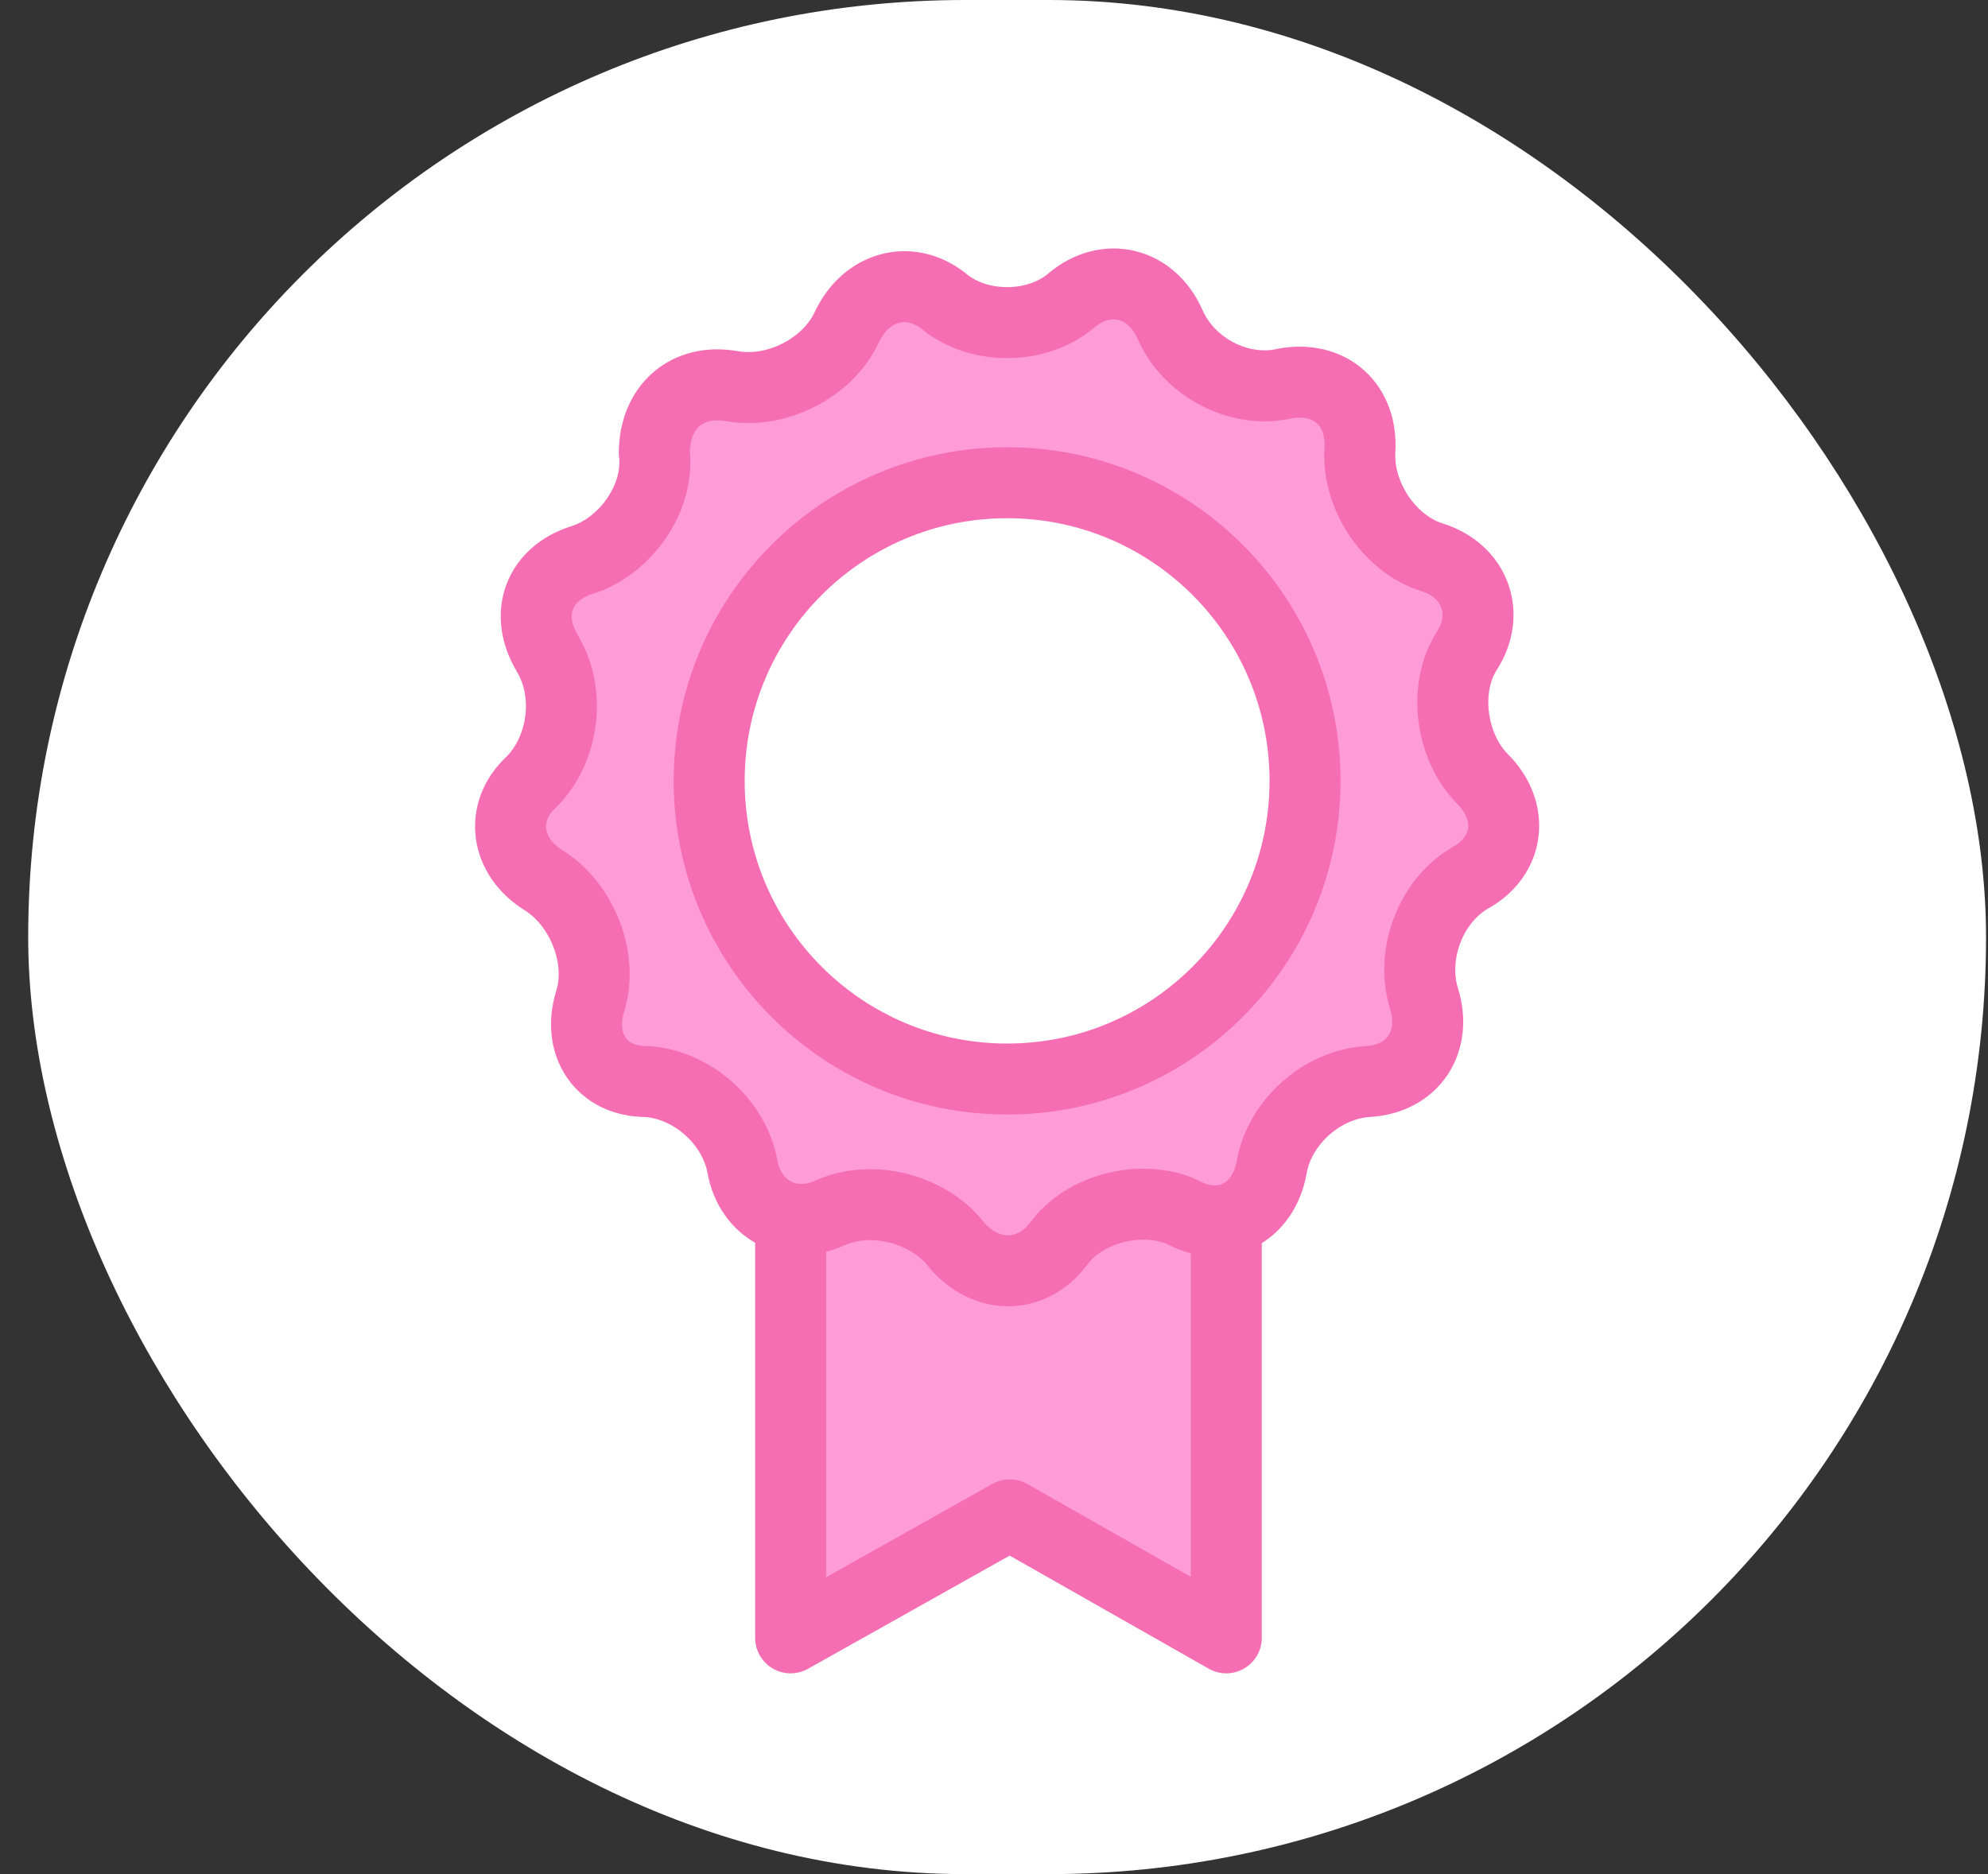
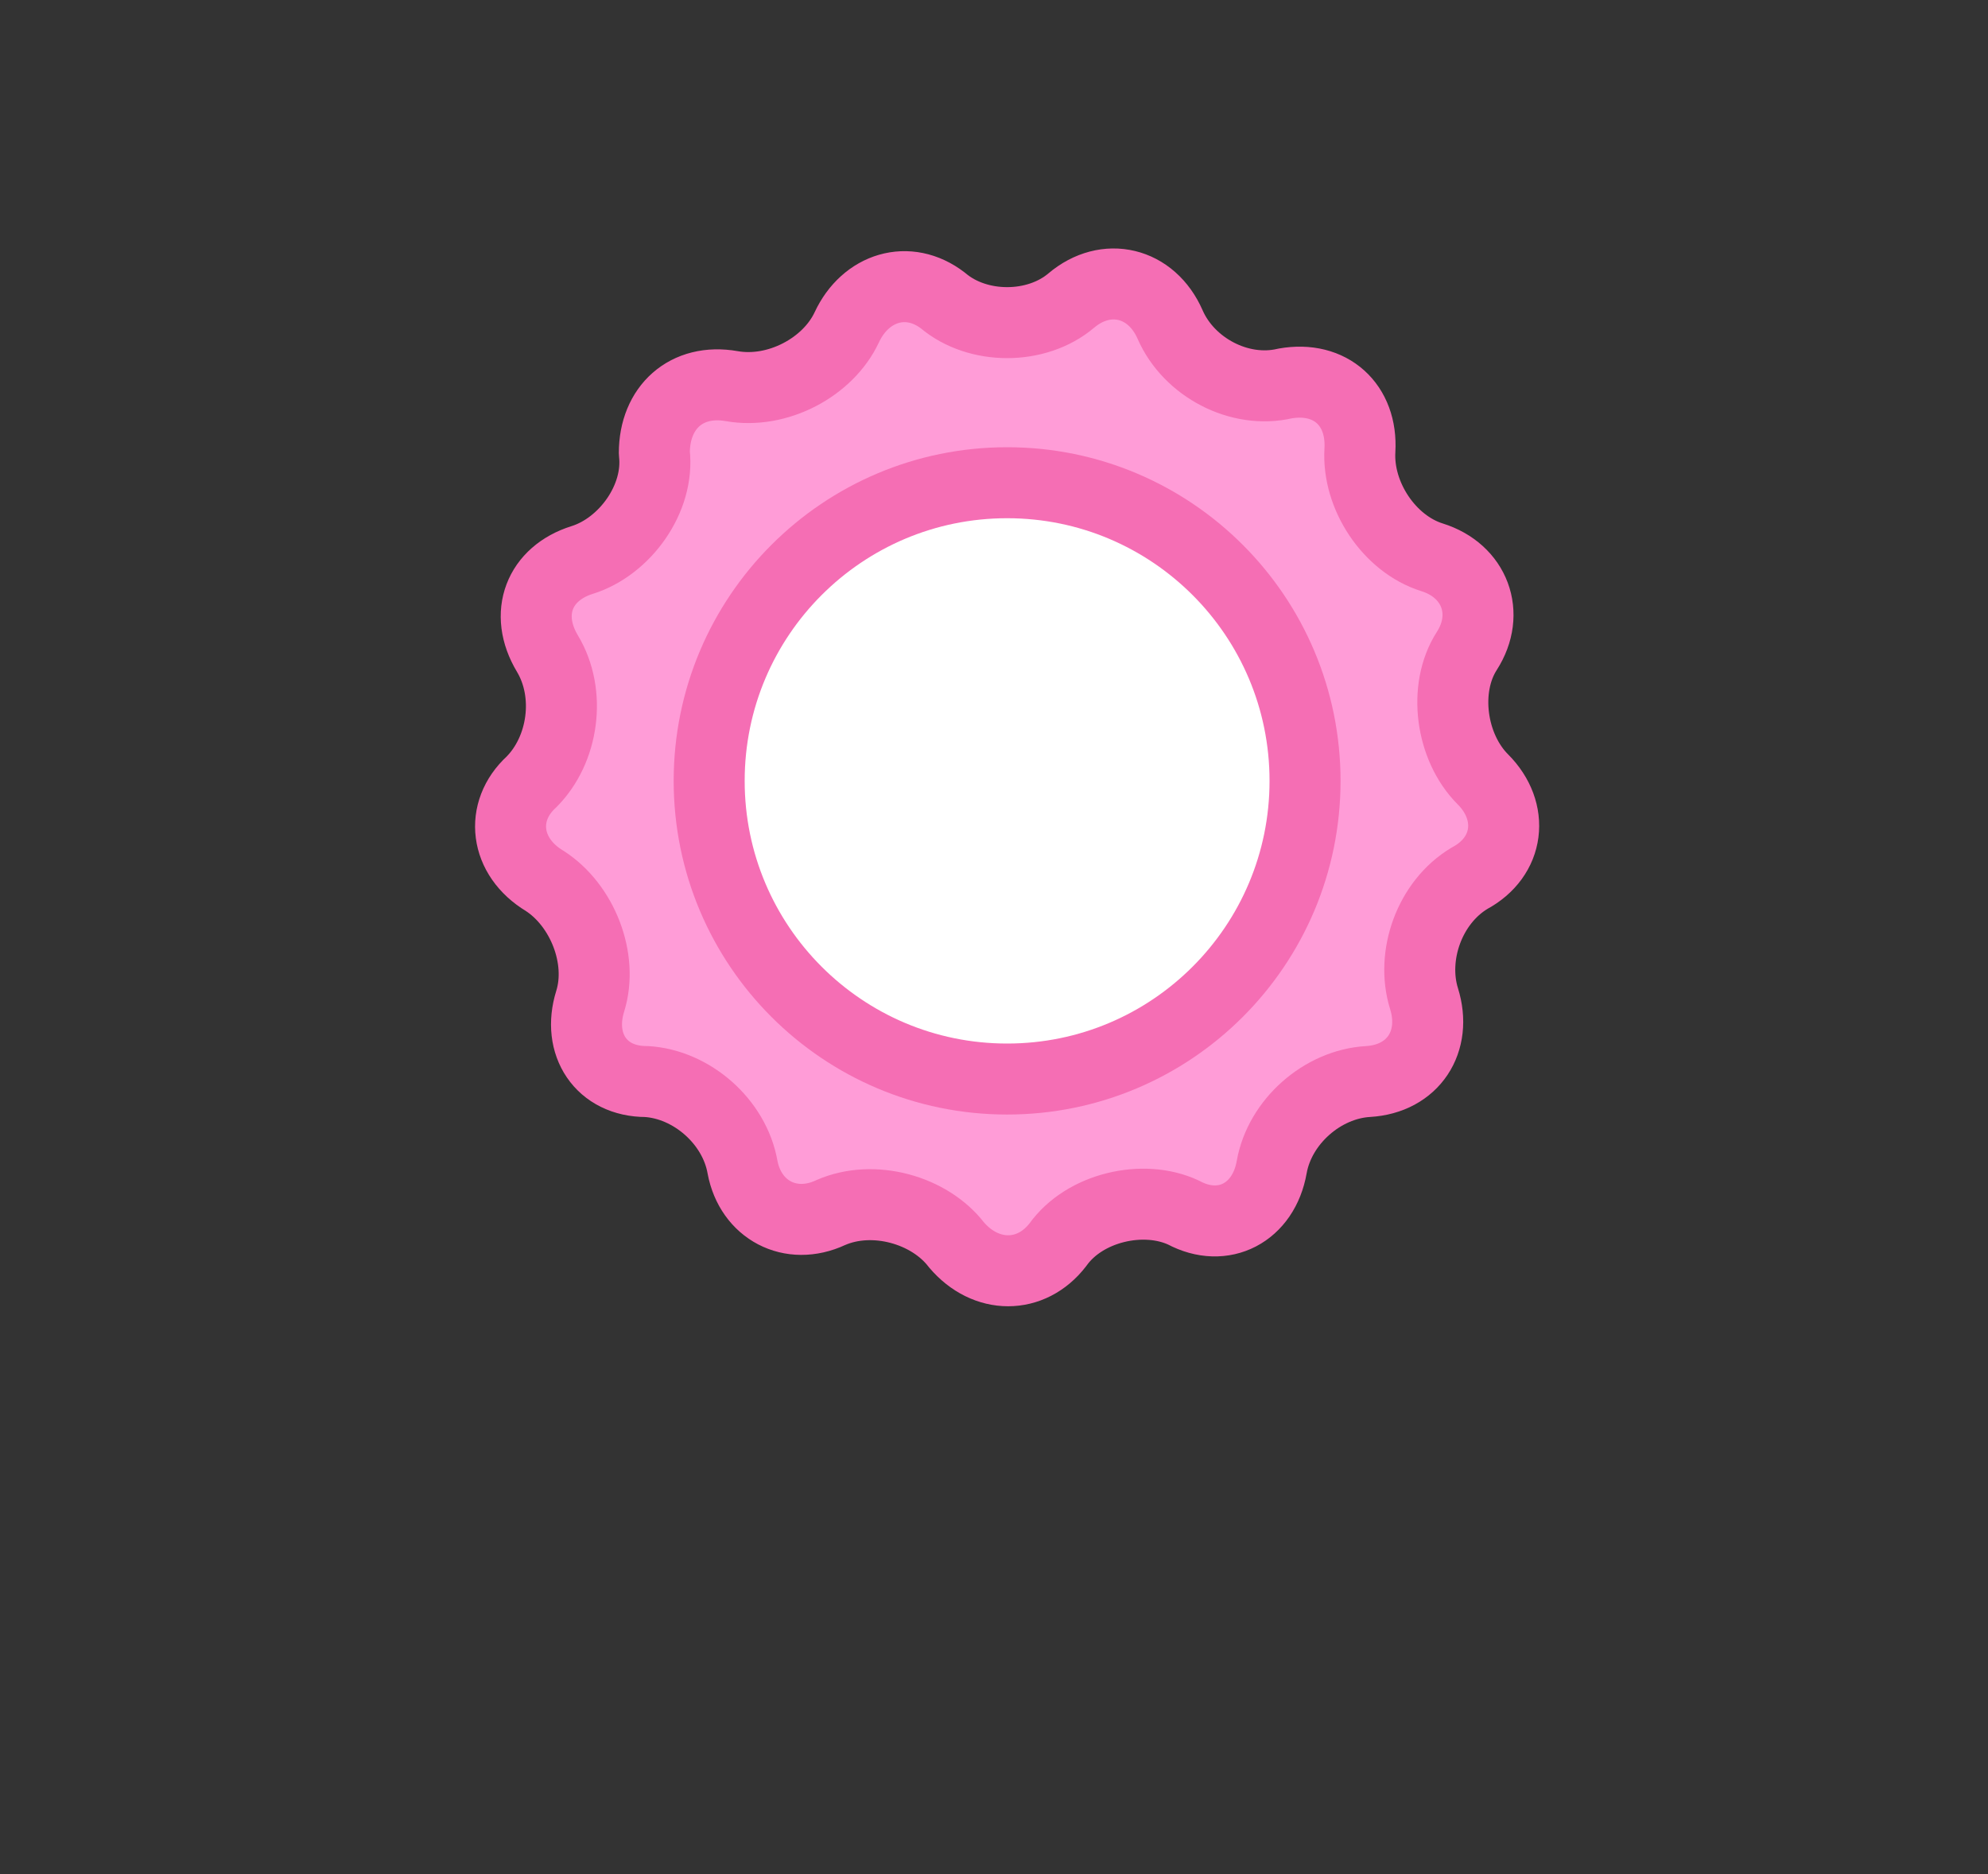
<svg xmlns="http://www.w3.org/2000/svg" width="70" height="66" viewBox="0 0 70 66" fill="none">
  <rect x="0" y="0" width="70" height="66" fill="#333333" stroke="none" />
-   <rect x="0.993" width="68.938" height="66" rx="33" fill="white" />
-   <path d="M27.839 43.174V57.679L35.556 53.347L43.179 57.679V43.174" fill="#FF9CD7" />
-   <path d="M27.839 43.174V57.679L35.556 53.347L43.179 57.679V43.174" stroke="#F56EB4" stroke-width="2.5" stroke-miterlimit="10" stroke-linecap="round" stroke-linejoin="round" />
  <path d="M33.203 10.585C34.427 11.621 36.497 11.621 37.72 10.585C38.944 9.549 40.544 9.925 41.202 11.432C41.861 12.939 43.649 13.881 45.249 13.505C46.849 13.222 47.978 14.258 47.884 15.859C47.79 17.46 48.919 19.156 50.425 19.627C51.93 20.098 52.495 21.605 51.648 22.924C50.801 24.242 51.083 26.314 52.213 27.445C53.342 28.575 53.154 30.176 51.742 30.93C50.331 31.777 49.672 33.661 50.142 35.168C50.613 36.675 49.766 37.994 48.166 38.088C46.566 38.182 45.061 39.501 44.778 41.102C44.496 42.703 43.084 43.457 41.673 42.703C40.261 42.044 38.191 42.515 37.25 43.834C36.309 45.058 34.709 45.058 33.674 43.834C32.733 42.609 30.757 42.044 29.251 42.703C27.839 43.363 26.428 42.609 26.145 41.102C25.863 39.501 24.357 38.182 22.758 38.088C21.158 38.088 20.311 36.769 20.781 35.262C21.252 33.755 20.499 31.872 19.182 31.024C17.77 30.176 17.582 28.575 18.711 27.539C19.84 26.409 20.123 24.43 19.276 23.018C18.429 21.605 18.993 20.192 20.499 19.721C22.005 19.25 23.228 17.555 23.04 15.953C23.04 14.352 24.169 13.316 25.769 13.599C27.369 13.881 29.157 12.939 29.816 11.527C30.474 10.114 31.98 9.643 33.203 10.585Z" fill="#FF9CD7" stroke="#F56EB4" stroke-width="2.5" stroke-miterlimit="10" stroke-linecap="round" stroke-linejoin="round" />
  <path d="M35.462 38C41.256 38 45.952 33.299 45.952 27.5C45.952 21.701 41.256 17 35.462 17C29.668 17 24.971 21.701 24.971 27.5C24.971 33.299 29.668 38 35.462 38Z" fill="white" stroke="#F56EB4" stroke-width="2.5" stroke-miterlimit="10" stroke-linecap="round" stroke-linejoin="round" />
</svg>